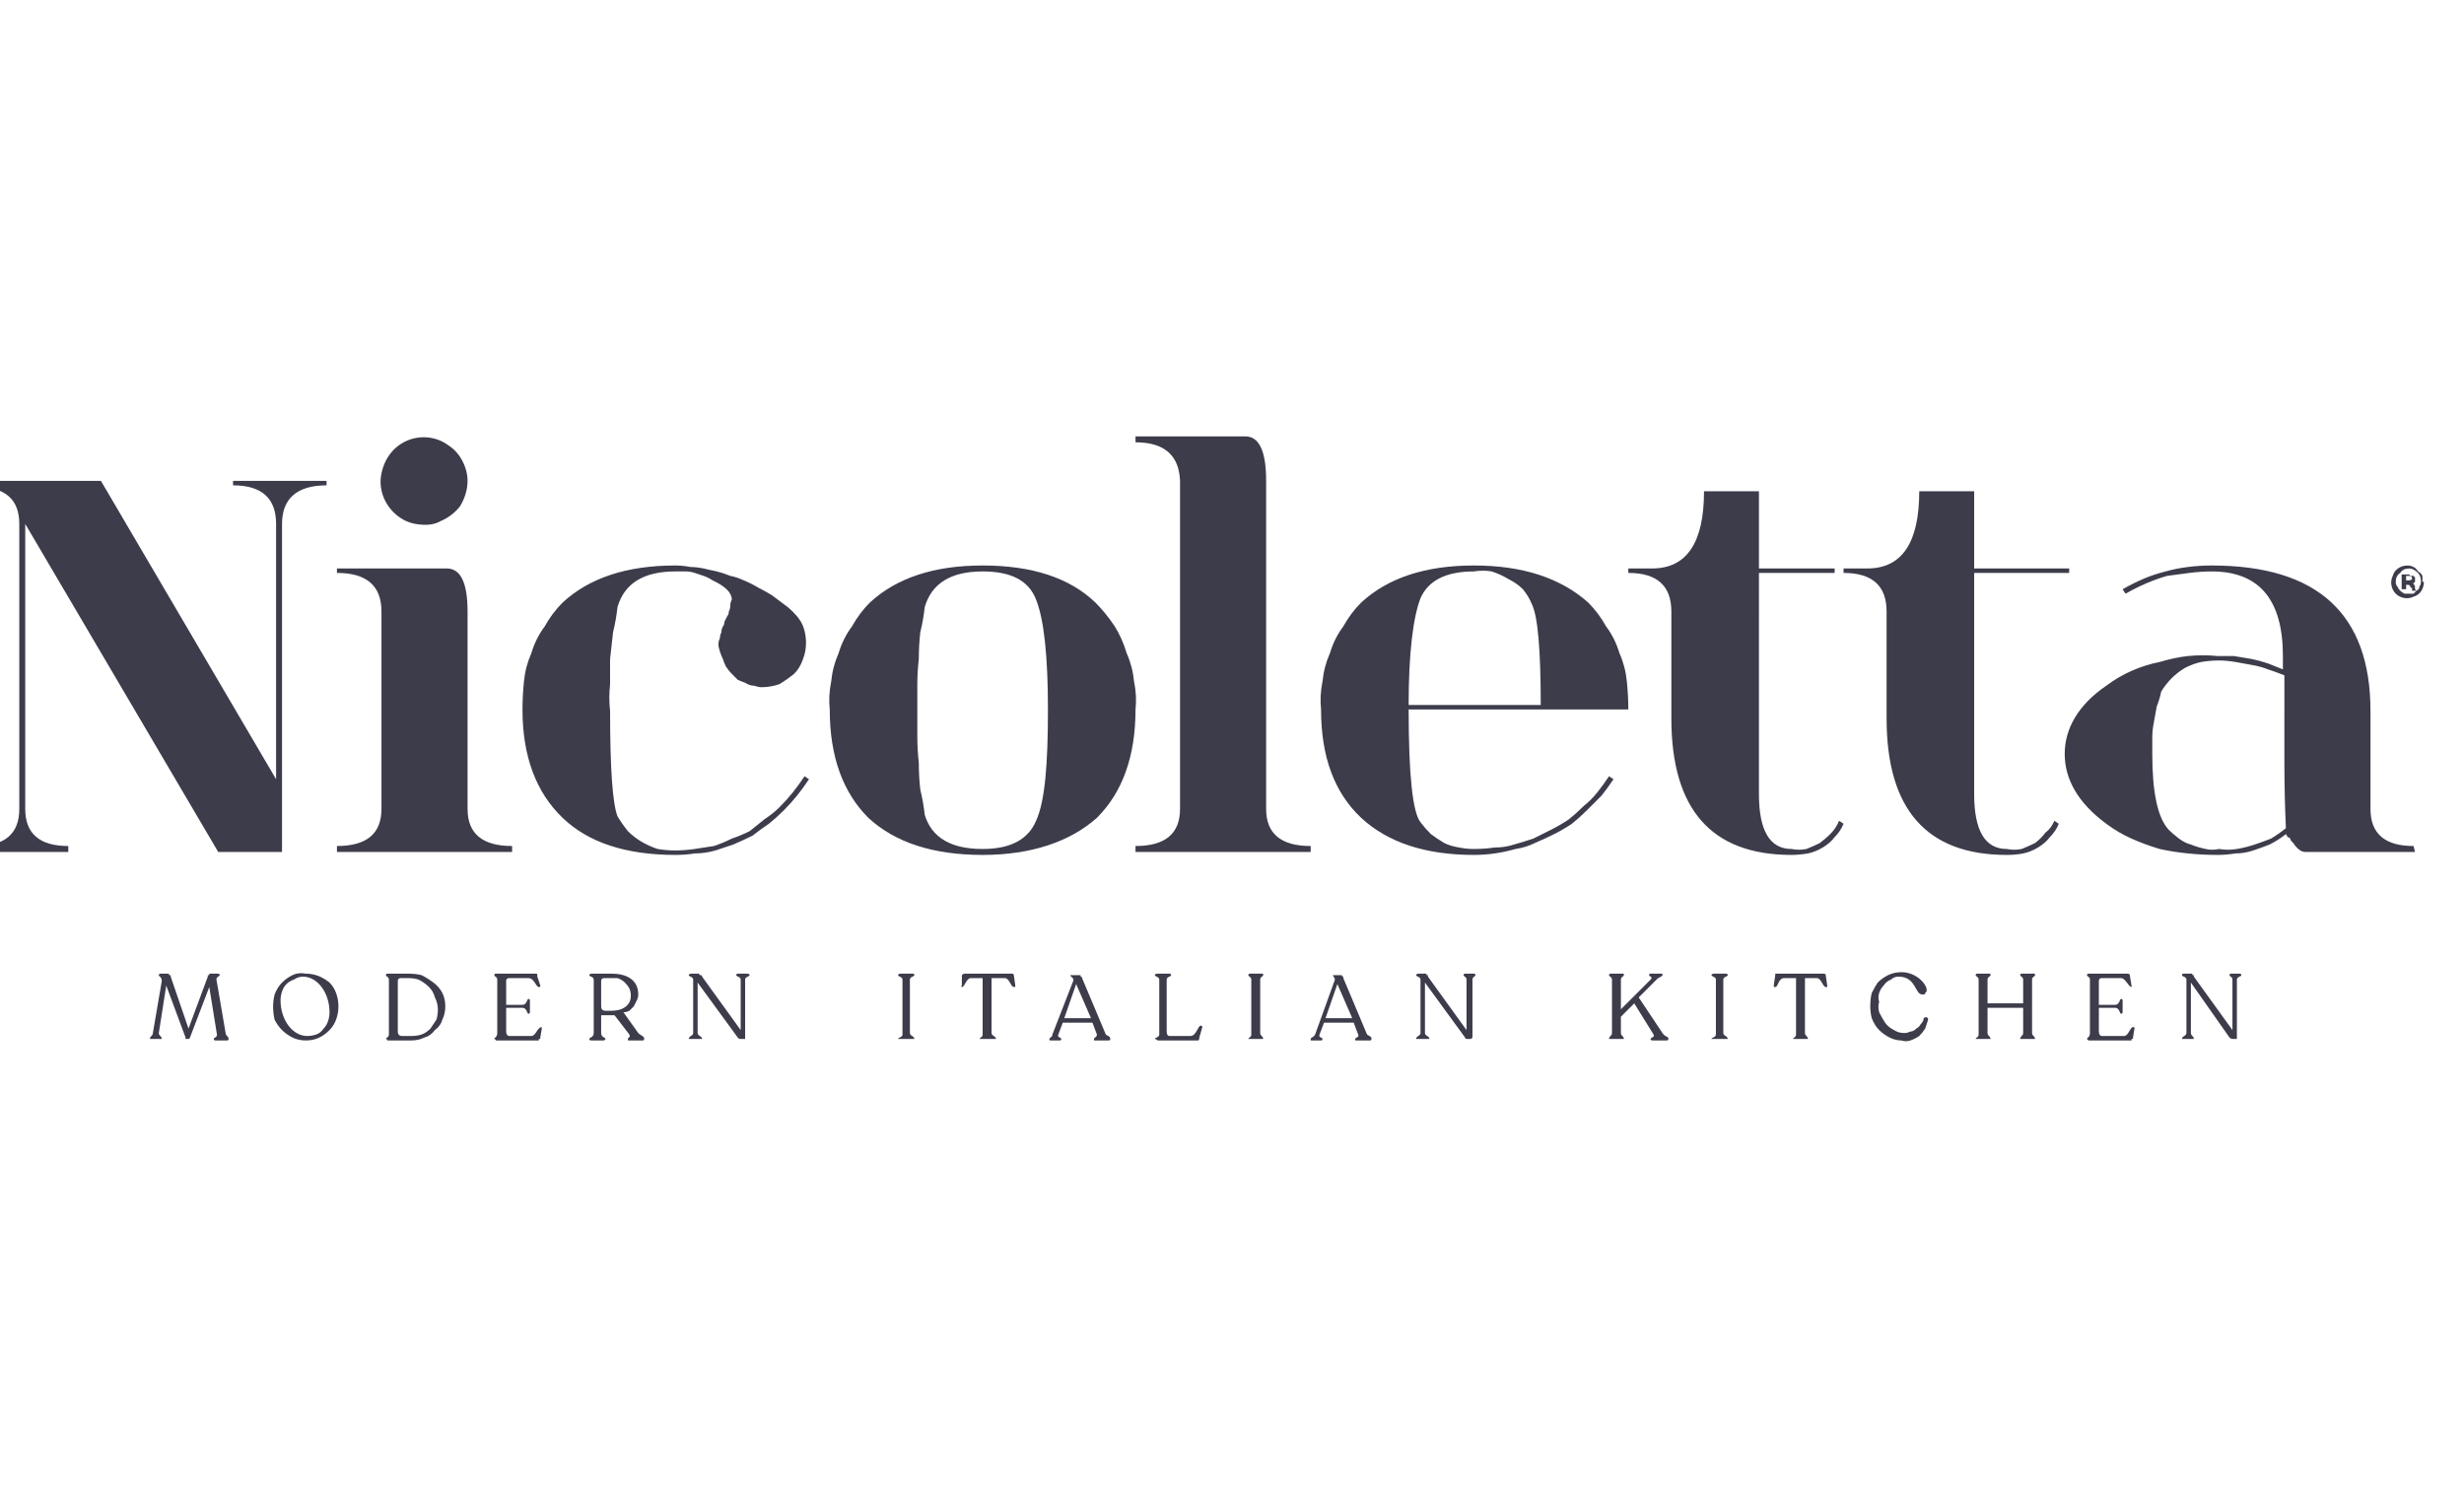
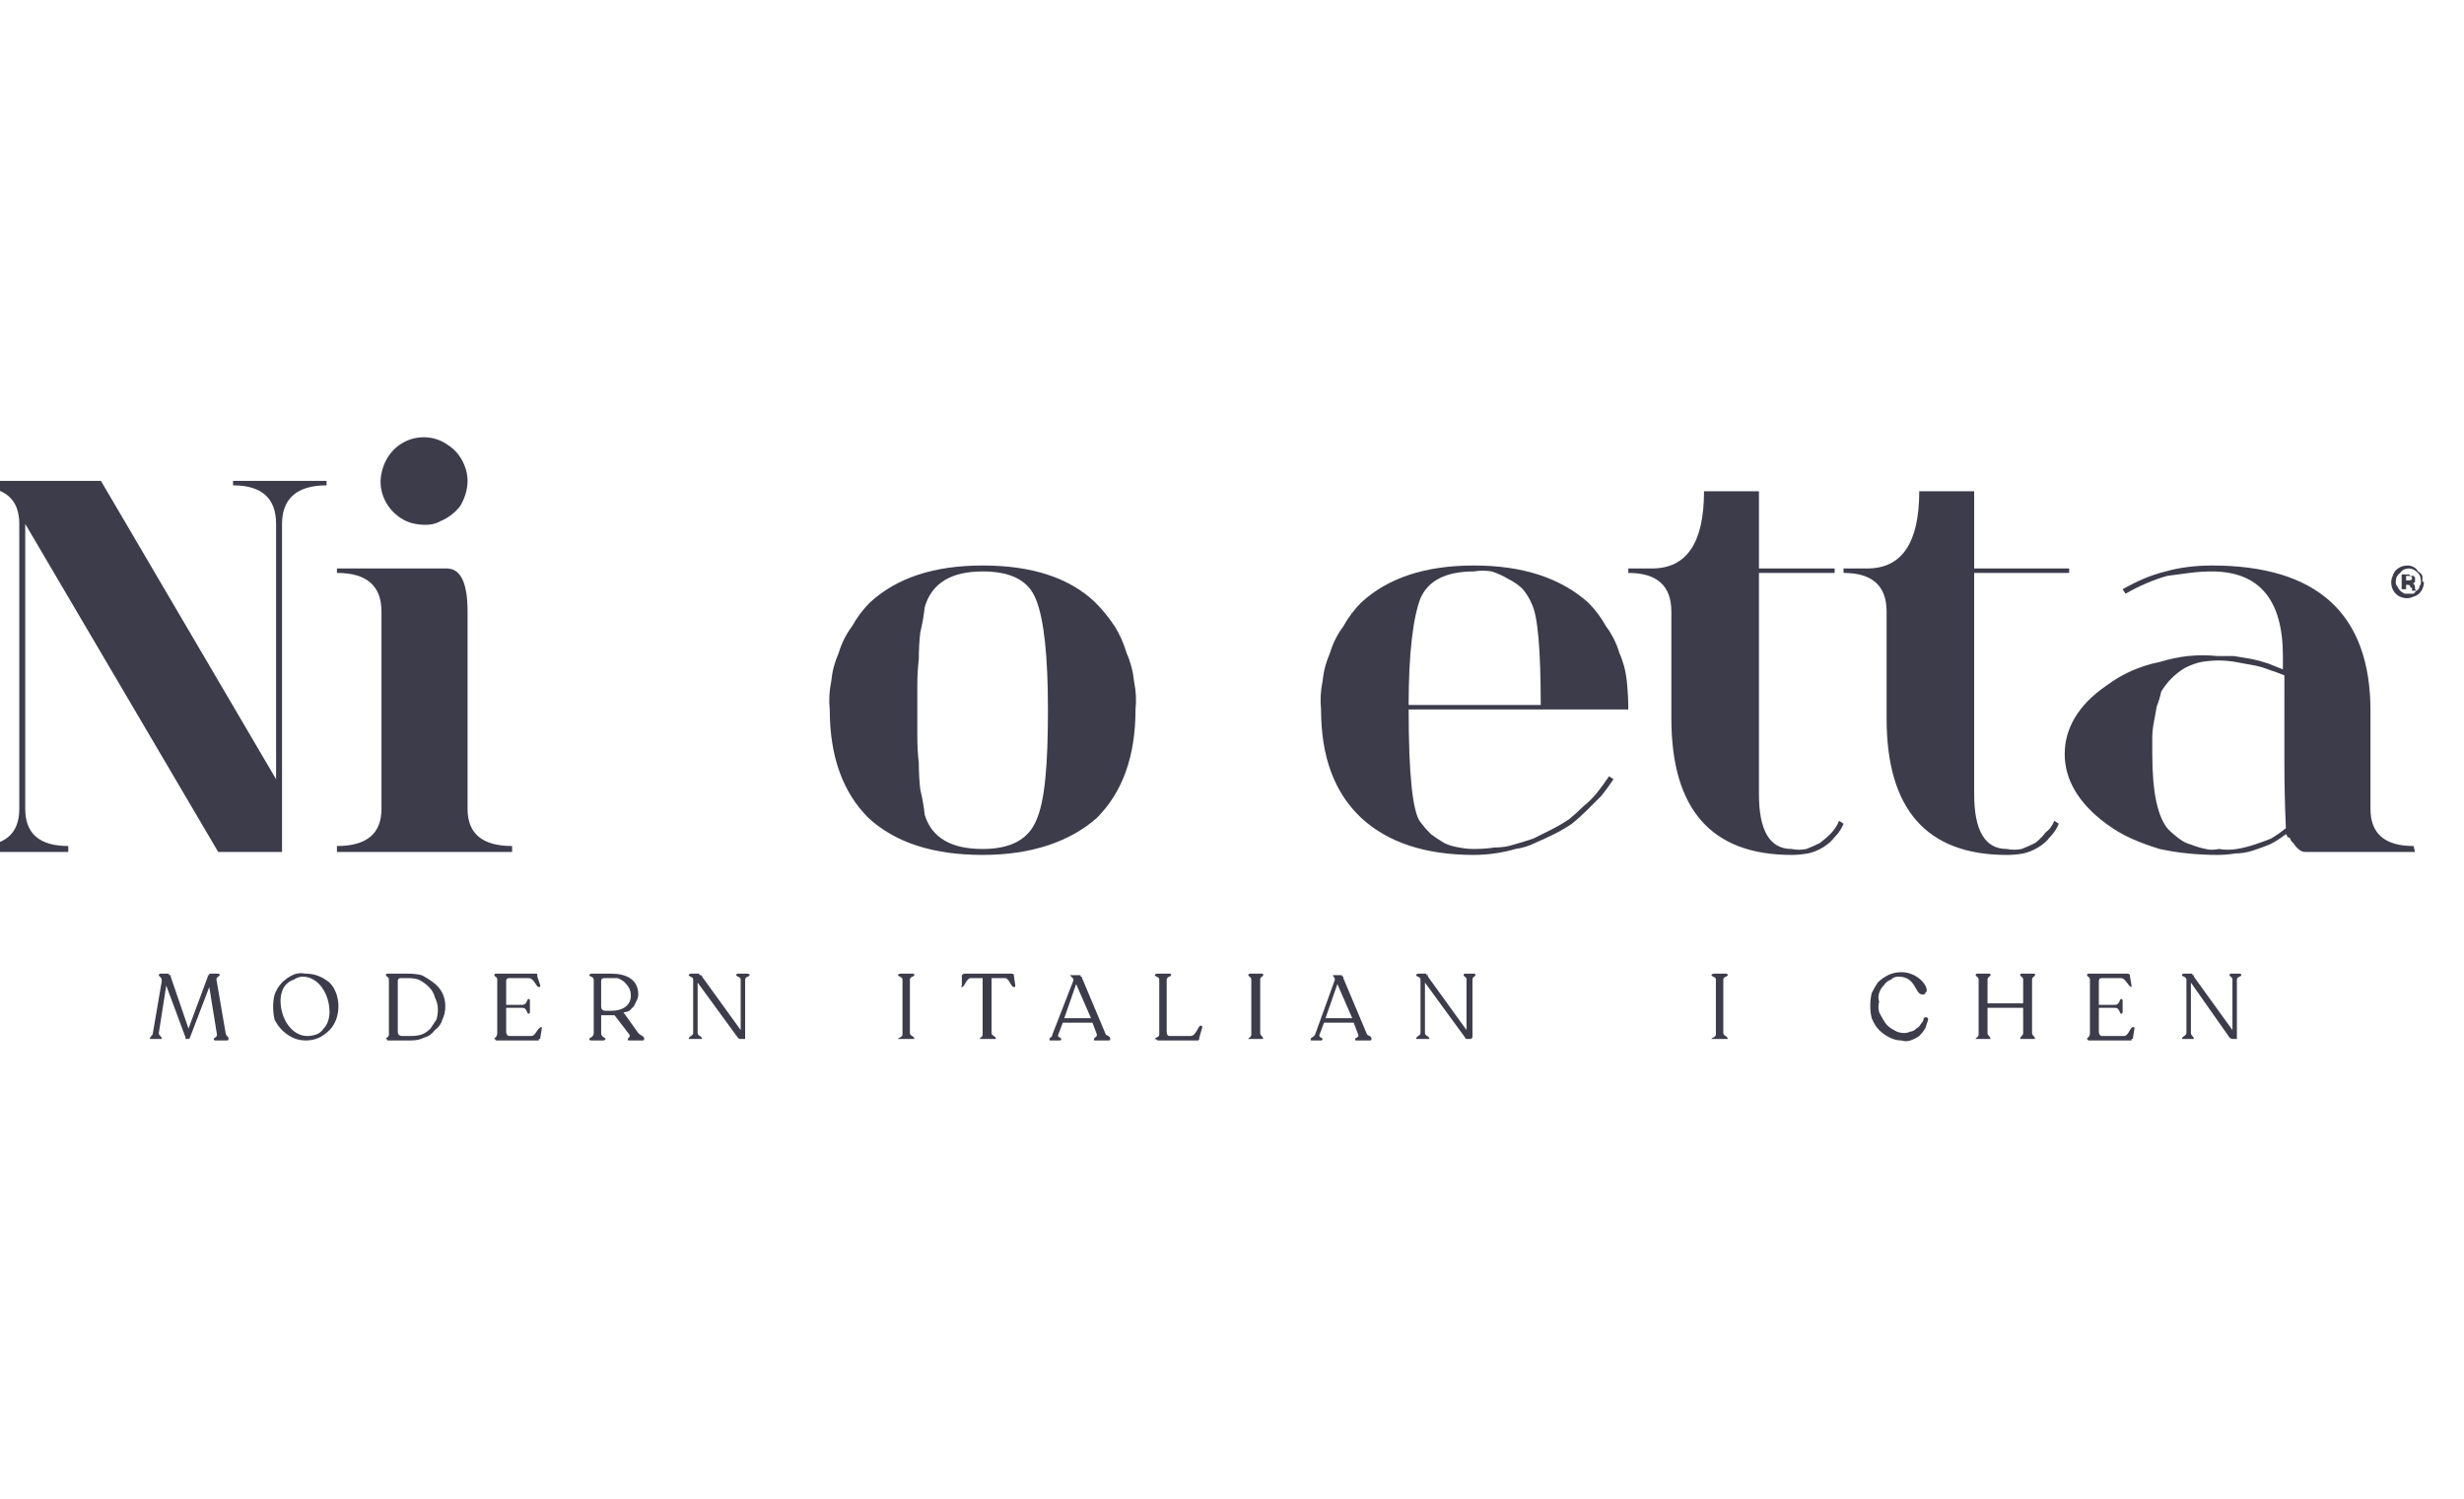
<svg xmlns="http://www.w3.org/2000/svg" version="1.2" viewBox="0 0 166 101" width="166" height="101">
  <title>nico-logo-azul-pleca-footer-svg</title>
  <style>
		.s0 { fill: #3c3c4b } 
	</style>
  <path id="Layer" class="s0" d="m19 53.1v4.3h-4.3l-13-22.1v19.2q0 2.5 2.9 2.5v0.4h-6.2v-0.4q2.9 0 2.9-2.5v-19.2q0-2.5-2.9-2.5v-0.4h8.4l11.8 20.1v-17.2q0-2.6-2.9-2.6v-0.3h6.3v0.3c-2 0-3 0.9-3 2.6z" />
  <path id="Layer" class="s0" d="m22.7 38.3h7.4q1.4 0 1.4 2.9v13.3q0 2.5 3 2.5v0.4h-11.8v-0.4q3 0 3-2.5v-13.3q0-2.6-3-2.6zm3.8-3.8c-0.7-0.7-1-1.7-0.8-2.6 0.2-1 0.8-1.8 1.7-2.2 0.9-0.4 2-0.3 2.8 0.3 0.8 0.5 1.3 1.5 1.3 2.4 0 0.6-0.2 1.2-0.5 1.7-0.3 0.4-0.8 0.8-1.3 1-0.5 0.3-1.1 0.3-1.7 0.2-0.6-0.1-1.1-0.4-1.5-0.8z" />
-   <path id="Layer" class="s0" d="m45.5 57.6q-5 0-7.6-2.5-2.7-2.6-2.7-7.3 0-0.9 0.1-1.9 0.1-1 0.5-1.9 0.3-1 0.9-1.8 0.5-0.9 1.2-1.6 2.7-2.5 7.6-2.5 0.5 0 1 0.1 0.4 0 0.9 0.1 0.4 0.1 0.9 0.2 0.4 0.1 0.9 0.3 0.5 0.1 0.9 0.3 0.5 0.2 1 0.5 0.4 0.2 0.9 0.5 0.4 0.3 0.8 0.6 0.3 0.2 0.6 0.5 0.3 0.3 0.5 0.6 0.2 0.3 0.3 0.7 0.1 0.4 0.1 0.8 0 0.6-0.2 1.1-0.2 0.6-0.6 1-0.5 0.4-1 0.7-0.6 0.2-1.2 0.2-0.2 0-0.5-0.1-0.3 0-0.6-0.2-0.3-0.1-0.5-0.2-0.2-0.2-0.4-0.4-0.2-0.2-0.4-0.5-0.1-0.2-0.2-0.5-0.1-0.2-0.2-0.5-0.1-0.3-0.1-0.5 0-0.2 0.1-0.4 0-0.2 0.1-0.4 0-0.2 0.1-0.4 0.1-0.1 0.1-0.3 0.1-0.2 0.2-0.4 0.1-0.1 0.1-0.3 0.1-0.2 0.1-0.4 0-0.2 0.1-0.4 0-0.7-1.3-1.3-0.3-0.2-0.6-0.3-0.3-0.1-0.6-0.2-0.3-0.1-0.6-0.1-0.4 0-0.7 0-3.2 0-3.9 2.4-0.1 0.9-0.3 1.7-0.1 0.9-0.2 1.8 0 0.9 0 1.7-0.1 0.9 0 1.8 0 5.8 0.5 7.1 0.3 0.5 0.7 1 0.4 0.4 0.9 0.7 0.5 0.3 1.1 0.5 0.6 0.1 1.2 0.1 0.6 0 1.3-0.1 0.6-0.1 1.3-0.2 0.6-0.2 1.2-0.5 0.6-0.2 1.2-0.5 0.5-0.4 1-0.8 0.6-0.4 1-0.8 0.5-0.5 0.9-1 0.4-0.5 0.8-1.1l0.3 0.2q-0.4 0.6-0.8 1.1-0.4 0.5-0.9 1-0.5 0.5-1 0.9-0.6 0.4-1.1 0.8-0.6 0.3-1.3 0.6-0.6 0.2-1.2 0.4-0.7 0.2-1.4 0.2-0.6 0.1-1.3 0.1z" />
  <path id="Layer" fill-rule="evenodd" class="s0" d="m66.2 57.6q-5 0-7.7-2.5c-1.7-1.7-2.6-4.1-2.6-7.3q-0.1-0.9 0.1-1.9 0.1-1 0.5-1.9 0.3-1 0.9-1.8 0.5-0.9 1.2-1.6 2.7-2.5 7.6-2.5 5 0 7.6 2.5 0.7 0.7 1.3 1.6 0.5 0.8 0.8 1.8 0.4 0.9 0.5 1.9 0.2 1 0.1 1.9 0 4.7-2.6 7.3c-1.8 1.6-4.4 2.5-7.7 2.5zm0-0.4q2.8 0 3.6-1.9c0.6-1.3 0.8-3.8 0.8-7.5q0-5.4-0.8-7.4c-0.5-1.3-1.7-1.9-3.6-1.9q-3.2 0-3.9 2.4-0.1 0.9-0.3 1.7-0.1 0.9-0.1 1.8-0.1 0.9-0.1 1.7 0 0.9 0 1.8 0 0.9 0 1.7 0 0.9 0.1 1.8 0 0.9 0.1 1.8 0.2 0.8 0.3 1.7 0.7 2.3 3.9 2.3z" />
-   <path id="Layer" class="s0" d="m85.3 32.4v22.1q0 2.5 3 2.5v0.4h-11.8v-0.4q3 0 3-2.5v-22.1q-0.1-2.6-3-2.6v-0.4h7.4q1.4 0 1.4 3z" />
  <path id="Layer" fill-rule="evenodd" class="s0" d="m99.3 57.6q-4.9 0-7.6-2.5c-1.8-1.7-2.7-4.1-2.7-7.3q-0.1-0.9 0.1-1.9 0.1-1 0.5-1.9 0.3-1 0.9-1.8 0.5-0.9 1.2-1.6 2.7-2.5 7.6-2.5 4.9 0 7.7 2.5 0.7 0.7 1.2 1.6 0.6 0.8 0.9 1.8 0.4 0.9 0.5 1.9 0.1 1 0.1 1.9h-14.8q0 6.6 0.8 7.6 0.3 0.4 0.7 0.8 0.4 0.3 0.9 0.6 0.4 0.2 1 0.3 0.5 0.1 1 0.1 0.7 0 1.4-0.1 0.7 0 1.3-0.2 0.7-0.2 1.3-0.4 0.6-0.3 1.2-0.6 0.6-0.3 1.2-0.7 0.5-0.4 1-0.9 0.5-0.4 0.9-0.9 0.4-0.5 0.8-1.1l0.3 0.2q-0.4 0.6-0.8 1.1-0.5 0.5-1 1-0.5 0.5-1 0.9-0.6 0.4-1.2 0.7-0.6 0.3-1.3 0.6-0.6 0.3-1.3 0.4-0.7 0.2-1.4 0.3-0.7 0.1-1.4 0.1zm-4.4-10.1h8.9q0-5.6-0.6-6.8-0.2-0.5-0.6-1-0.4-0.4-1-0.7-0.5-0.3-1.1-0.5-0.6-0.1-1.2 0-2.8 0-3.6 1.8c-0.5 1.3-0.8 3.7-0.8 7.2z" />
  <path id="Layer" class="s0" d="m118.5 53.5q0 3.7 2.2 3.7 0.5 0.1 1 0 0.5-0.2 0.9-0.4 0.4-0.3 0.7-0.6 0.4-0.4 0.6-0.9l0.3 0.2q-0.2 0.5-0.6 0.9-0.3 0.4-0.8 0.7-0.5 0.3-1 0.4-0.6 0.1-1.1 0.1-8.1 0-8.1-9.2v-7.2q0-2.6-2.9-2.6v-0.3h1.6q3.5 0 3.5-5.2h3.7v5.2h5.1v0.3h-5.1z" />
  <path id="Layer" class="s0" d="m133 48.4v5.1q0 3.7 2.2 3.7 0.5 0.1 1 0 0.5-0.2 0.9-0.4 0.4-0.3 0.7-0.7 0.4-0.3 0.6-0.8l0.3 0.2q-0.2 0.5-0.6 0.9-0.3 0.4-0.8 0.7-0.5 0.3-1 0.4-0.5 0.1-1.1 0.1-8.1 0-8.1-9.2v-7.2q0-2.6-2.9-2.6v-0.3h1.6q3.5 0 3.5-5.2h3.7v5.2h6.4v0.3h-6.4z" />
  <path id="Layer" fill-rule="evenodd" class="s0" d="m162.7 57.4h-7.4q-0.4 0-0.8-0.6-0.1-0.1-0.1-0.1-0.1-0.1-0.1-0.2-0.1-0.1-0.2-0.1 0-0.1-0.1-0.2-0.5 0.4-1.1 0.7-0.5 0.2-1.1 0.4-0.6 0.2-1.2 0.2-0.6 0.1-1.2 0.1-1 0-2-0.1-1-0.1-1.9-0.3-1-0.3-1.9-0.7-0.9-0.4-1.7-1c-1.9-1.4-2.8-3-2.8-4.7 0-1.7 0.9-3.3 2.8-4.6q0.8-0.6 1.7-1 0.9-0.4 1.9-0.6 1-0.3 1.9-0.4 1-0.1 2 0 0.6 0 1.1 0 0.6 0.1 1.2 0.2 0.5 0.1 1.1 0.3 0.5 0.2 1 0.4v-0.9q0-5.7-4.8-5.7-0.7 0-1.5 0.1-0.7 0.1-1.5 0.2-0.7 0.2-1.4 0.5-0.7 0.3-1.4 0.7l-0.2-0.3q0.7-0.4 1.4-0.7 0.7-0.3 1.5-0.5 0.7-0.2 1.5-0.3 0.8-0.1 1.6-0.1 10.7 0 10.7 9.8v6.6q0 2.5 2.9 2.5zm-8.8-11.9q-0.5-0.2-1.1-0.4-0.5-0.2-1.1-0.3-0.5-0.1-1.1-0.2-0.6-0.1-1.1-0.1-0.6 0-1.2 0.1-0.5 0.1-1.1 0.4-0.5 0.3-0.9 0.7-0.4 0.4-0.7 0.9-0.1 0.5-0.3 1-0.1 0.5-0.2 1.1-0.1 0.5-0.1 1 0 0.5 0 1.1 0 3.9 1.1 5.1 0.3 0.3 0.7 0.6 0.4 0.3 0.8 0.4 0.5 0.2 1 0.3 0.4 0.1 0.9 0 0.6 0.1 1.2 0 0.6-0.1 1.2-0.3 0.6-0.2 1.1-0.4 0.5-0.3 1-0.7-0.1-2.3-0.1-4.4z" />
  <path id="Layer" class="s0" d="m15.4 70c0 0 0 0.1-0.1 0.1h-0.8c0 0-0.1 0-0.1-0.1 0-0.1 0.3-0.1 0.2-0.4l-0.5-3.1-1.3 3.4q0 0.1-0.2 0.1 0 0 0 0 0 0-0.1 0 0 0 0 0 0-0.1 0-0.1l-1.3-3.5-0.5 3.2c0 0.2 0.2 0.2 0.2 0.4 0 0-0.1 0-0.1 0h-0.6c-0.1 0-0.1 0-0.1 0 0-0.2 0.2-0.2 0.2-0.4l0.6-3.5c0-0.3-0.2-0.3-0.2-0.4 0 0 0-0.1 0.1-0.1h0.4q0.1 0 0.1 0 0.1 0 0.1 0.1 0 0 0.1 0 0 0 0 0.1l1.2 3.5 1.3-3.5q0-0.1 0-0.1 0.1 0 0.1 0 0-0.1 0-0.1 0.1 0 0.1 0h0.5c0 0 0.1 0 0.1 0.1 0 0.1-0.3 0.1-0.2 0.4l0.6 3.5c0 0.2 0.2 0.2 0.2 0.4z" />
  <path id="Layer" fill-rule="evenodd" class="s0" d="m18.4 67.8q0-0.4 0.1-0.8 0.2-0.5 0.5-0.8 0.3-0.3 0.7-0.5 0.4-0.2 0.9-0.1c0.6 0 1.1 0.2 1.6 0.6 0.4 0.4 0.6 1 0.6 1.6 0 0.6-0.2 1.2-0.6 1.6-0.5 0.5-1 0.7-1.6 0.7q-0.5 0-0.9-0.2-0.4-0.2-0.7-0.5-0.3-0.3-0.5-0.7-0.1-0.4-0.1-0.9zm3.8 0.4c0-1.3-0.8-2.4-1.8-2.4q-0.3 0-0.6 0.2-0.3 0.1-0.5 0.3-0.2 0.2-0.3 0.5-0.1 0.3-0.1 0.6c0 1.3 0.8 2.4 1.8 2.4q0.3 0 0.6-0.1 0.3-0.1 0.5-0.4 0.2-0.2 0.3-0.5 0.1-0.3 0.1-0.6z" />
  <path id="Layer" fill-rule="evenodd" class="s0" d="m26 70c0-0.1 0.2-0.1 0.2-0.3v-3.7c0-0.2-0.2-0.2-0.2-0.3q0-0.1 0.1-0.1h1.4q0.5 0 0.9 0.1 0.4 0.2 0.8 0.5 0.4 0.3 0.6 0.7 0.2 0.4 0.2 0.9 0 0.5-0.2 0.9-0.1 0.4-0.5 0.7-0.3 0.4-0.7 0.5-0.4 0.2-0.9 0.2h-1.6c0-0.1-0.1-0.1-0.1-0.1zm1.7-0.2q0.4 0 0.7-0.1 0.3-0.1 0.6-0.4 0.2-0.3 0.4-0.6 0.1-0.3 0.1-0.7 0-0.4-0.2-0.8-0.1-0.4-0.4-0.7-0.3-0.3-0.7-0.5-0.3-0.1-0.7-0.1h-0.5q-0.2 0-0.2 0.2v3.4q0 0.3 0.3 0.3z" />
  <path id="Layer" class="s0" d="m33.3 70c0-0.1 0.2-0.1 0.2-0.4v-3.6c0-0.2-0.2-0.2-0.2-0.3 0 0 0-0.1 0.1-0.1h2.7c0.1 0 0.1 0 0.1 0.2l0.2 0.6c0 0.1 0 0.1-0.1 0.1-0.2 0-0.3-0.6-0.7-0.6h-1.3q-0.2 0-0.2 0.2v1.6h1.1c0.3 0 0.3-0.4 0.4-0.4 0 0 0.1 0 0.1 0.1v0.8c0 0 0 0.1-0.1 0.1-0.1 0-0.1-0.4-0.4-0.4h-1.1v1.6c0 0.2 0.1 0.3 0.2 0.3h1.5c0.3 0 0.4-0.6 0.7-0.6 0 0 0 0 0 0.1l-0.1 0.6q0 0.1 0 0.1-0.1 0-0.1 0 0 0.1 0 0.1-0.1 0-0.1 0h-2.8c0-0.1-0.1-0.1-0.1-0.1z" />
  <path id="Layer" fill-rule="evenodd" class="s0" d="m43.4 70c0 0 0 0.1-0.1 0.1h-0.9c-0.1 0-0.1 0-0.1-0.1 0-0.1 0.2-0.1 0.1-0.3l-1-1.3h-0.9v1.2c0 0.3 0.3 0.3 0.3 0.4 0 0-0.1 0.1-0.1 0.1h-0.8c-0.1 0-0.2 0-0.2-0.1 0-0.1 0.3-0.1 0.3-0.4v-3.6c0-0.2-0.3-0.2-0.3-0.3 0 0 0-0.1 0.2-0.1h1.3c1 0 1.8 0.4 1.8 1.4q0 0.2-0.1 0.4-0.1 0.2-0.2 0.4-0.1 0.1-0.3 0.3-0.2 0.1-0.4 0.1l1 1.4c0.2 0.2 0.4 0.2 0.4 0.4zm-0.9-2.9q0 0 0 0zm-0.1-0.5q-0.1-0.2-0.3-0.4-0.2-0.2-0.5-0.3-0.2 0-0.5 0h-0.4q-0.2 0-0.2 0.2v1.7q0 0.3 0.3 0.3h0.4c0.8 0 1.3-0.4 1.3-1q0-0.3-0.1-0.5zm0.1 0.5q0 0 0 0 0 0 0 0z" />
  <path id="Layer" class="s0" d="m50.5 65.7c0 0.1-0.3 0.1-0.3 0.3v3.9q0 0 0 0 0 0.1 0 0.1-0.1 0-0.1 0 0 0-0.1 0h-0.1c-0.1 0-0.1 0-0.2-0.1l-2.7-3.7v3.4c0 0.2 0.3 0.2 0.3 0.4 0 0-0.1 0-0.2 0h-0.5c-0.1 0-0.2 0-0.2 0 0-0.2 0.3-0.2 0.3-0.4v-3.6c0-0.2-0.3-0.2-0.3-0.3 0 0 0-0.1 0.2-0.1h0.4q0.1 0 0.1 0 0 0.1 0.1 0.1 0 0 0 0 0.1 0 0.1 0.1l2.6 3.6v-3.4c0-0.2-0.3-0.2-0.3-0.3 0 0 0-0.1 0.1-0.1h0.6q0.2 0 0.2 0.1z" />
  <path id="Layer" class="s0" d="m60.5 70c0-0.1 0.3-0.1 0.3-0.3v-3.7c0-0.2-0.3-0.2-0.3-0.3 0 0 0-0.1 0.2-0.1h0.8c0 0 0.1 0 0.1 0.1 0 0.1-0.3 0.1-0.3 0.3v3.6c0 0.2 0.3 0.2 0.3 0.4 0 0 0 0-0.1 0h-0.8c-0.1 0-0.2 0-0.2 0z" />
  <path id="Layer" class="s0" d="m66 70c0-0.1 0.2-0.1 0.2-0.3v-3.8h-0.8c-0.3 0-0.4 0.6-0.6 0.6 0 0-0.1 0 0-0.1v-0.7q0.1-0.1 0.2-0.1h3.1c0.1 0 0.2 0 0.2 0.1l0.1 0.7c0 0.1 0 0.1-0.1 0.1-0.2 0-0.3-0.6-0.6-0.6h-0.9v3.7c0 0.2 0.3 0.2 0.3 0.4 0 0 0 0-0.2 0h-0.7c-0.2 0-0.2 0-0.2 0z" />
  <path id="Layer" fill-rule="evenodd" class="s0" d="m74.8 70c0 0 0 0.1-0.1 0.1h-0.9c-0.1 0-0.1 0-0.1-0.1 0-0.1 0.2-0.1 0.2-0.3l-0.3-0.8h-2l-0.3 0.8c-0.1 0.2 0.2 0.2 0.2 0.3 0 0 0 0.1-0.1 0.1h-0.6c-0.1 0-0.1 0-0.1-0.1 0-0.1 0.2-0.1 0.2-0.3l1.4-3.6c0.1-0.2-0.2-0.3-0.2-0.4 0 0 0 0 0.1 0h0.4q0 0 0.1 0 0 0 0.1 0 0 0.1 0 0.1 0.1 0 0.1 0.1l1.6 3.8c0.1 0.1 0.3 0.1 0.3 0.3zm-1.3-1.4l-1-2.3-0.8 2.3z" />
  <path id="Layer" class="s0" d="m77.8 70c0-0.1 0.3-0.1 0.3-0.3v-3.7c0-0.2-0.3-0.2-0.3-0.3 0 0 0-0.1 0.2-0.1h0.8c0 0 0.1 0 0.1 0.1 0 0.1-0.3 0.1-0.3 0.3v3.5q0 0.3 0.2 0.3h1.4c0.4 0 0.5-0.7 0.7-0.7 0 0 0.1 0 0.1 0.1l-0.2 0.7q0 0.2-0.1 0.2h-2.7c-0.1-0.1-0.2-0.1-0.2-0.1z" />
  <path id="Layer" class="s0" d="m84.1 70c0-0.1 0.2-0.1 0.2-0.3v-3.7c0-0.2-0.2-0.2-0.2-0.3 0 0 0-0.1 0.1-0.1h0.8c0.1 0 0.1 0 0.1 0.1 0 0.1-0.2 0.1-0.2 0.3v3.6c0 0.2 0.2 0.2 0.2 0.4 0 0 0 0-0.1 0h-0.8c-0.1 0-0.1 0-0.1 0z" />
  <path id="Layer" fill-rule="evenodd" class="s0" d="m92.4 70c0 0 0 0.1-0.1 0.1h-0.9c-0.1 0-0.1 0-0.1-0.1 0-0.1 0.3-0.1 0.2-0.3l-0.3-0.8h-2l-0.3 0.8c-0.1 0.2 0.2 0.2 0.2 0.3 0 0 0 0.1-0.1 0.1h-0.6c-0.1 0-0.1 0-0.1-0.1 0-0.1 0.2-0.1 0.3-0.3l1.3-3.6c0.1-0.2-0.1-0.3-0.1-0.4 0 0 0 0 0 0h0.4q0.1 0 0.1 0 0.1 0 0.1 0 0 0.1 0.1 0.1 0 0 0 0.1l1.6 3.8c0.1 0.1 0.3 0.1 0.3 0.3zm-1.3-1.4l-1-2.3-0.8 2.3z" />
  <path id="Layer" class="s0" d="m99.4 65.7c0 0.1-0.2 0.1-0.2 0.3v3.9q0 0 0 0-0.1 0.1-0.1 0.1 0 0 0 0-0.1 0-0.1 0h-0.1c-0.1 0-0.2 0-0.2-0.1l-2.7-3.7v3.4c0 0.2 0.3 0.2 0.3 0.4 0 0-0.1 0-0.2 0h-0.5c-0.1 0-0.2 0-0.2 0 0-0.2 0.3-0.2 0.3-0.4v-3.6c0-0.2-0.3-0.2-0.3-0.3 0 0 0-0.1 0.2-0.1h0.4q0 0 0.1 0 0 0.1 0 0.1 0.1 0 0.1 0 0 0 0 0.1l2.6 3.6v-3.4c0-0.2-0.2-0.2-0.2-0.3 0 0 0-0.1 0.1-0.1h0.6q0.1 0 0.1 0.1z" />
-   <path id="Layer" class="s0" d="m112.4 70c0 0 0 0.1-0.1 0.1h-0.9c-0.1 0-0.2 0-0.2-0.1 0-0.1 0.3-0.1 0.2-0.3l-1.3-2.1-0.9 0.9v1.1c0 0.2 0.2 0.2 0.2 0.4 0 0 0 0-0.1 0h-0.8c-0.1 0-0.1 0-0.1 0 0-0.2 0.2-0.2 0.2-0.4v-3.6c0-0.2-0.2-0.2-0.2-0.3 0 0 0-0.1 0.1-0.1h0.8c0.1 0 0.1 0 0.1 0.1 0 0.1-0.2 0.1-0.2 0.3v2l2-2c0.2-0.2-0.1-0.2-0.1-0.3q0-0.1 0.1-0.1h0.7c0.1 0 0.1 0 0.1 0.1 0 0.1-0.2 0.1-0.4 0.3l-1.2 1.2 1.6 2.4c0.2 0.3 0.4 0.2 0.4 0.4z" />
  <path id="Layer" class="s0" d="m115.3 70c0-0.1 0.3-0.1 0.3-0.3v-3.7c0-0.2-0.3-0.2-0.3-0.3 0 0 0-0.1 0.2-0.1h0.7c0.1 0 0.2 0 0.2 0.1 0 0.1-0.3 0.1-0.3 0.3v3.6c0 0.2 0.3 0.2 0.3 0.4 0 0-0.1 0-0.2 0h-0.7c-0.1 0-0.2 0-0.2 0z" />
-   <path id="Layer" class="s0" d="m120.8 70c0-0.1 0.2-0.1 0.2-0.3v-3.8h-0.8c-0.4 0-0.4 0.6-0.6 0.6-0.1 0-0.1 0-0.1-0.1l0.1-0.7q0 0 0 0 0 0 0-0.1 0.1 0 0.1 0 0 0 0 0h3.1c0.1 0 0.2 0 0.2 0.1l0.1 0.7c0 0.1 0 0.1 0 0.1h-0.1c-0.2 0-0.3-0.6-0.6-0.6h-0.8v3.7c0 0.2 0.2 0.2 0.2 0.4 0 0 0 0-0.1 0h-0.8c-0.1 0-0.1 0-0.1 0z" />
  <path id="Layer" class="s0" d="m126 67.8q0-0.5 0.1-0.9 0.2-0.4 0.4-0.7 0.3-0.3 0.7-0.5 0.4-0.2 0.9-0.2c1 0 1.7 0.8 1.7 1.2q0 0.1 0 0.1-0.1 0.1-0.1 0.1 0 0.1-0.1 0.1 0 0-0.1 0c-0.5 0-0.4-1.2-1.6-1.2q-0.3 0-0.5 0.2-0.3 0.1-0.5 0.4-0.2 0.2-0.3 0.5-0.1 0.3 0 0.6-0.1 0.3 0 0.7 0.2 0.4 0.4 0.7 0.2 0.3 0.6 0.5 0.3 0.2 0.7 0.2 0.2 0 0.4-0.1 0.2 0 0.4-0.2 0.2-0.1 0.3-0.3 0.2-0.2 0.2-0.4c0.1-0.1 0.3-0.1 0.3 0.1q-0.1 0.3-0.2 0.6-0.2 0.3-0.4 0.5-0.3 0.2-0.6 0.3-0.3 0.1-0.6 0-0.4 0-0.8-0.2-0.4-0.2-0.7-0.5-0.3-0.3-0.5-0.8-0.1-0.4-0.1-0.8z" />
  <path id="Layer" class="s0" d="m133.1 70c0-0.1 0.2-0.1 0.2-0.3v-3.7c0-0.2-0.2-0.2-0.2-0.3 0 0 0-0.1 0.1-0.1h0.8c0.1 0 0.1 0 0.1 0.1 0 0.1-0.2 0.1-0.2 0.3v1.6h2.4v-1.6c0-0.2-0.2-0.2-0.2-0.3q0-0.1 0.1-0.1h0.8c0.1 0 0.1 0 0.1 0.1 0 0.1-0.2 0.1-0.2 0.3v3.6c0 0.2 0.2 0.2 0.2 0.4 0 0 0 0-0.1 0h-0.8c-0.1 0-0.1 0-0.1 0 0-0.2 0.2-0.2 0.2-0.4v-1.7h-2.4v1.7c0 0.2 0.2 0.2 0.2 0.4 0 0 0 0-0.1 0h-0.8c-0.1 0-0.1 0-0.1 0z" />
  <path id="Layer" class="s0" d="m140.6 70c0-0.1 0.2-0.1 0.2-0.4v-3.6c0-0.2-0.2-0.2-0.2-0.3 0 0 0-0.1 0.1-0.1h2.6c0.1 0 0.2 0 0.2 0.2l0.1 0.6c0 0.1 0 0.1 0 0.1-0.2 0-0.4-0.6-0.7-0.6h-1.3q-0.2 0-0.2 0.2v1.6h1.1c0.3 0 0.3-0.4 0.4-0.4 0 0 0.1 0 0.1 0.1v0.8c0 0 0 0.1-0.1 0.1-0.1 0-0.1-0.4-0.4-0.4h-1.1v1.6c0 0.2 0.1 0.3 0.2 0.3h1.5c0.3 0 0.4-0.6 0.6-0.6 0.1 0 0.1 0 0.1 0.1l-0.1 0.6q0 0.1 0 0.1-0.1 0-0.1 0 0 0.1 0 0.1-0.1 0-0.1 0h-2.8c-0.1-0.1-0.1-0.1-0.1-0.1z" />
  <path id="Layer" class="s0" d="m151 65.7c0 0.1-0.3 0.1-0.3 0.3v3.9q0.1 0 0 0 0 0.1 0 0.1 0 0 0 0-0.1 0-0.1 0h-0.2c0 0-0.1 0-0.2-0.1l-2.6-3.7v3.4c0 0.2 0.2 0.2 0.2 0.4 0 0 0 0-0.1 0h-0.6c0 0-0.1 0-0.1 0 0-0.2 0.3-0.2 0.3-0.4v-3.6c0-0.2-0.3-0.2-0.3-0.3 0 0 0-0.1 0.1-0.1h0.5q0 0 0.1 0 0 0.1 0 0.1 0.1 0 0.1 0 0 0 0 0.1l2.6 3.6v-3.4c0-0.2-0.2-0.2-0.2-0.3 0 0 0-0.1 0.1-0.1h0.6c0 0 0.1 0 0.1 0.1z" />
  <path id="Layer" fill-rule="evenodd" class="s0" d="m163.3 39.2c0 0.5-0.3 0.9-0.7 1-0.4 0.2-0.9 0.1-1.2-0.2-0.3-0.3-0.4-0.8-0.2-1.2 0.1-0.4 0.5-0.7 1-0.7q0.2 0 0.4 0.1 0.2 0.1 0.3 0.3 0.2 0.1 0.3 0.3 0 0.2 0 0.4zm-1.9 0q0 0 0 0 0 0 0 0zm0.1 0.3q0.1 0.2 0.2 0.3 0.1 0.1 0.3 0.2 0.1 0 0.3 0 0.1 0 0.3 0 0.1-0.1 0.2-0.2 0.2-0.1 0.2-0.3 0.1-0.1 0.1-0.3 0-0.4-0.2-0.6-0.3-0.3-0.6-0.3-0.4 0-0.6 0.3-0.3 0.2-0.3 0.6 0 0.2 0.1 0.3zm0.6 0.2h-0.3v-1q0.1 0 0.2 0 0 0 0.1 0 0 0 0.1 0 0 0 0.1 0 0 0 0.1 0.1 0 0 0.1 0 0 0 0 0 0.1 0 0.1 0 0.1 0.1 0.1 0.1 0 0 0 0 0 0.1 0 0.1 0 0 0 0.1 0 0 0 0 0 0.1 0 0.1-0.1 0.1-0.1 0.1 0 0-0.1 0c0.1 0 0.2 0.1 0.2 0.3q0 0 0 0 0 0.1 0 0.1 0 0 0.1 0.1 0 0 0 0h-0.3q0 0 0 0 0-0.1 0-0.1 0 0 0-0.1-0.1 0-0.1 0 0-0.2-0.2-0.2h-0.1zm0-0.6h0.1c0.1 0 0.3 0 0.3-0.1 0-0.2-0.1-0.2-0.3-0.2h-0.1z" />
</svg>